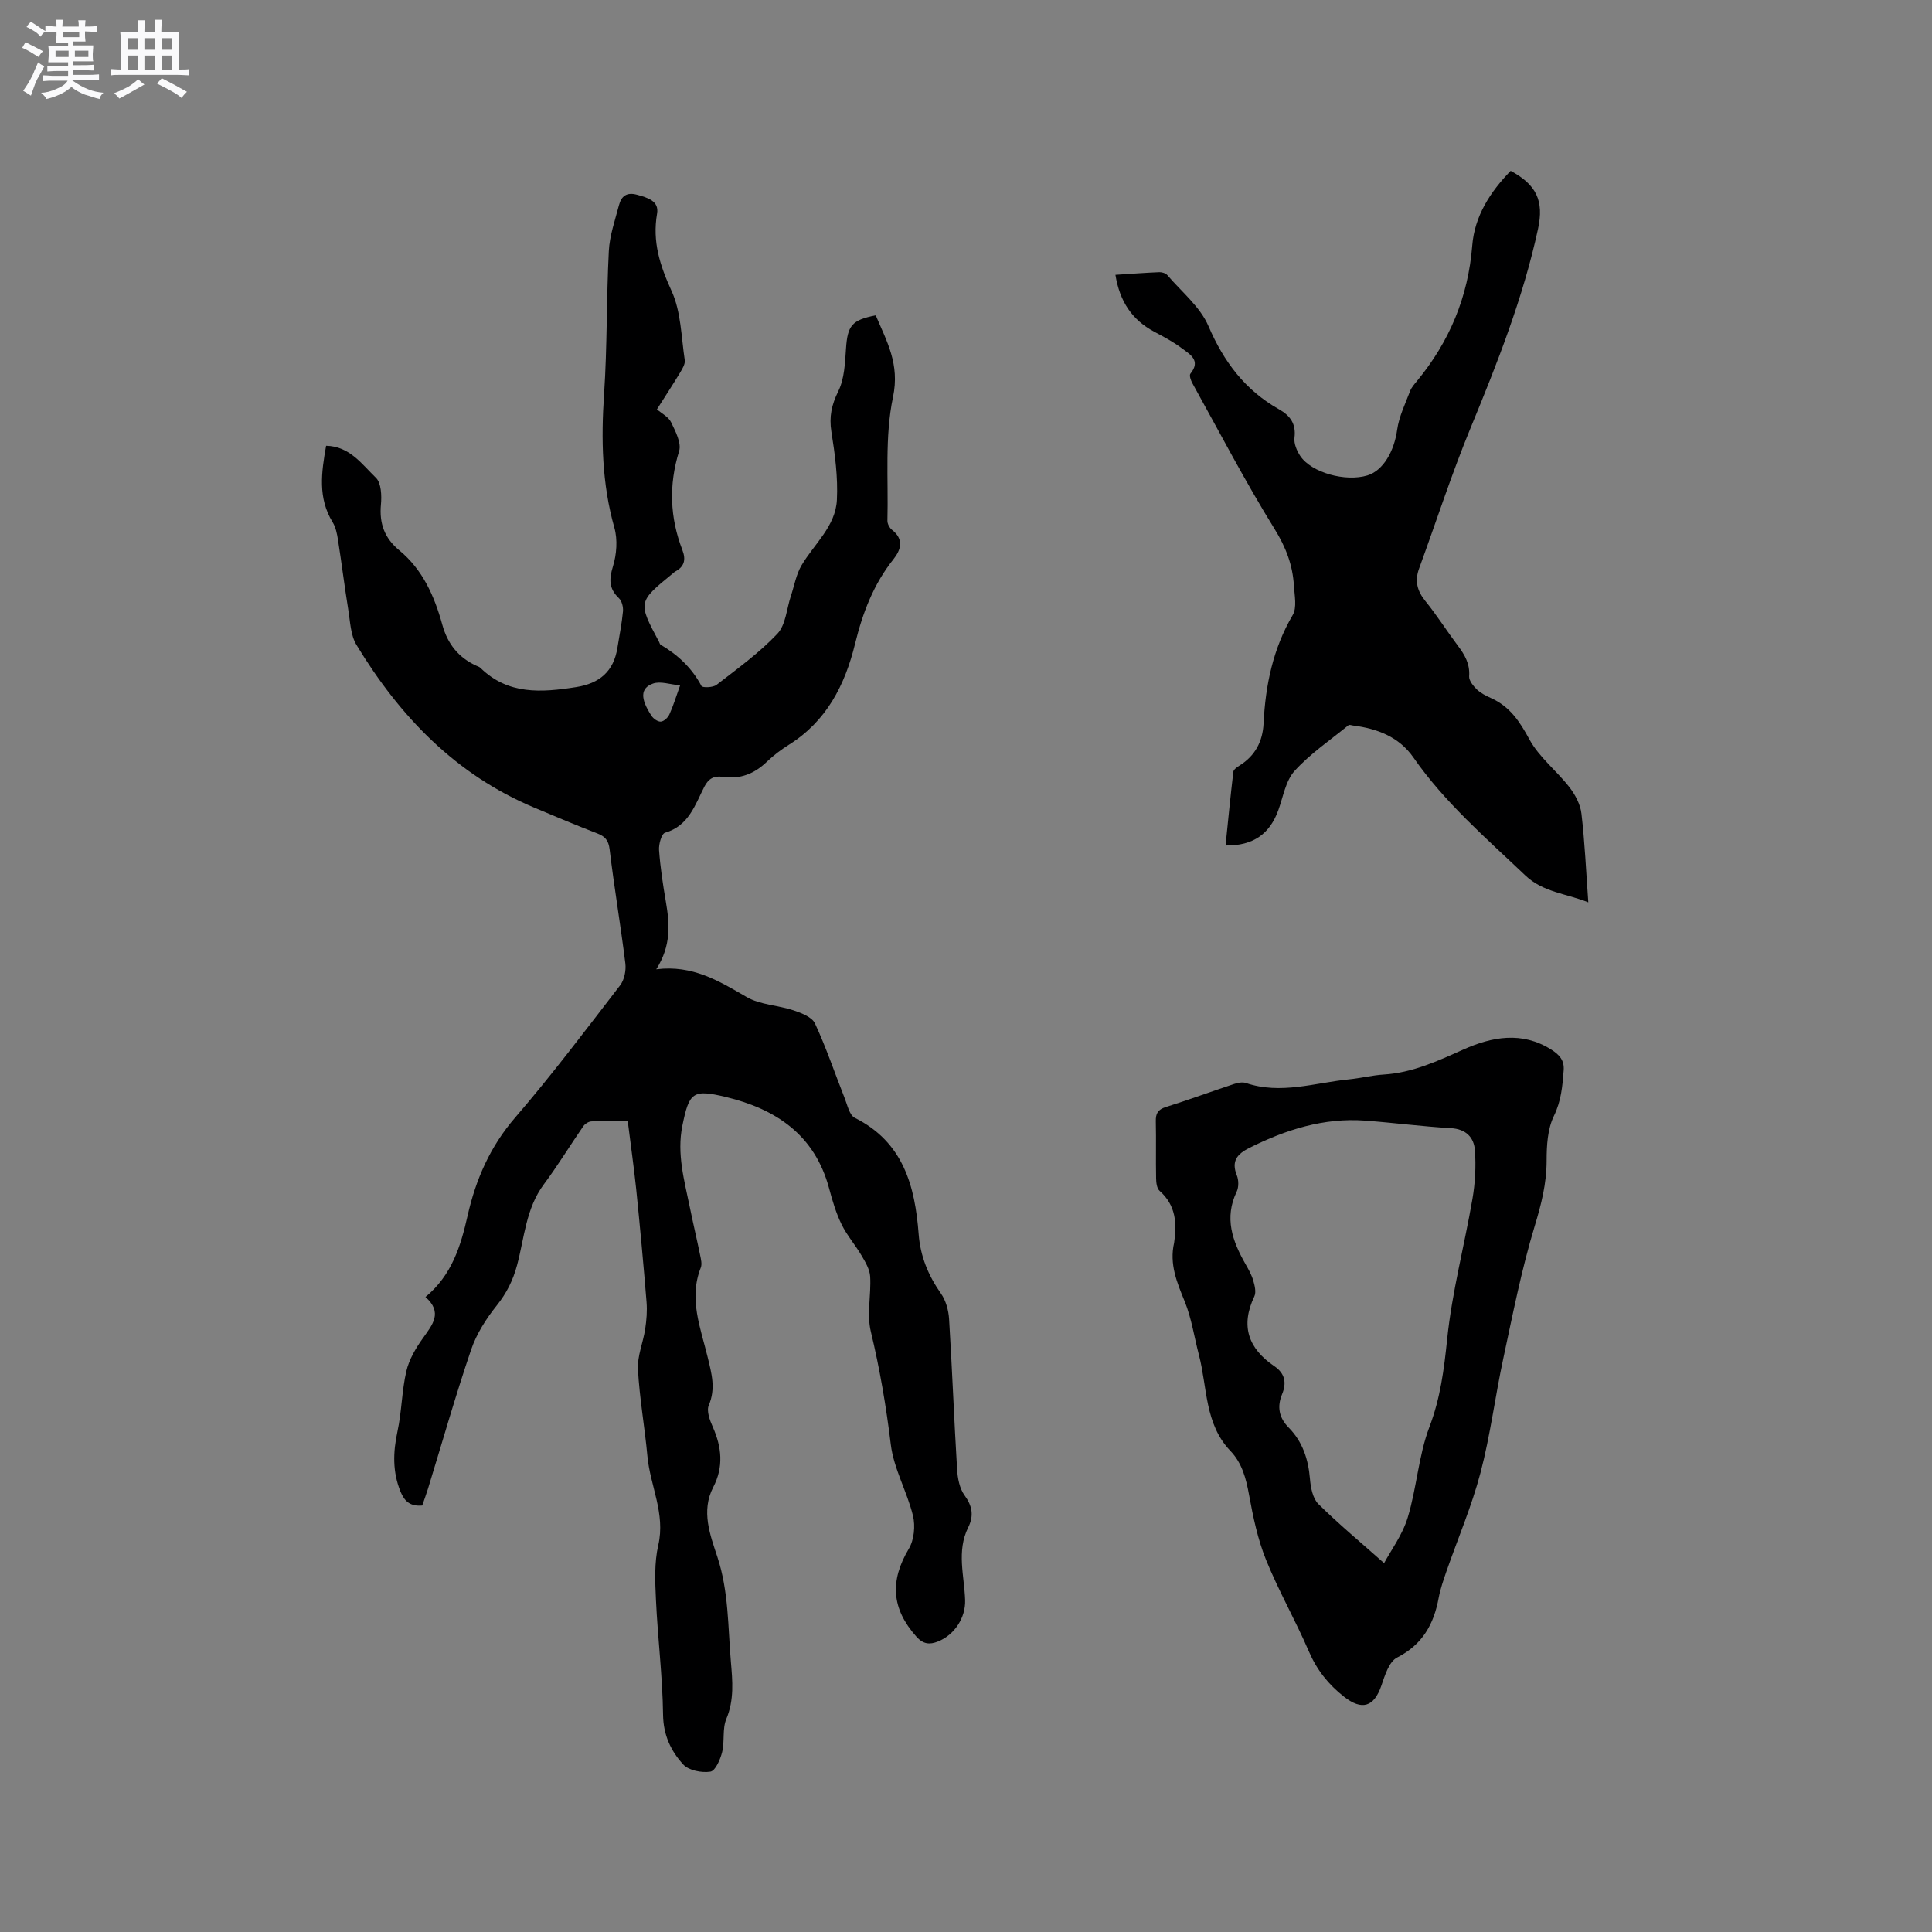
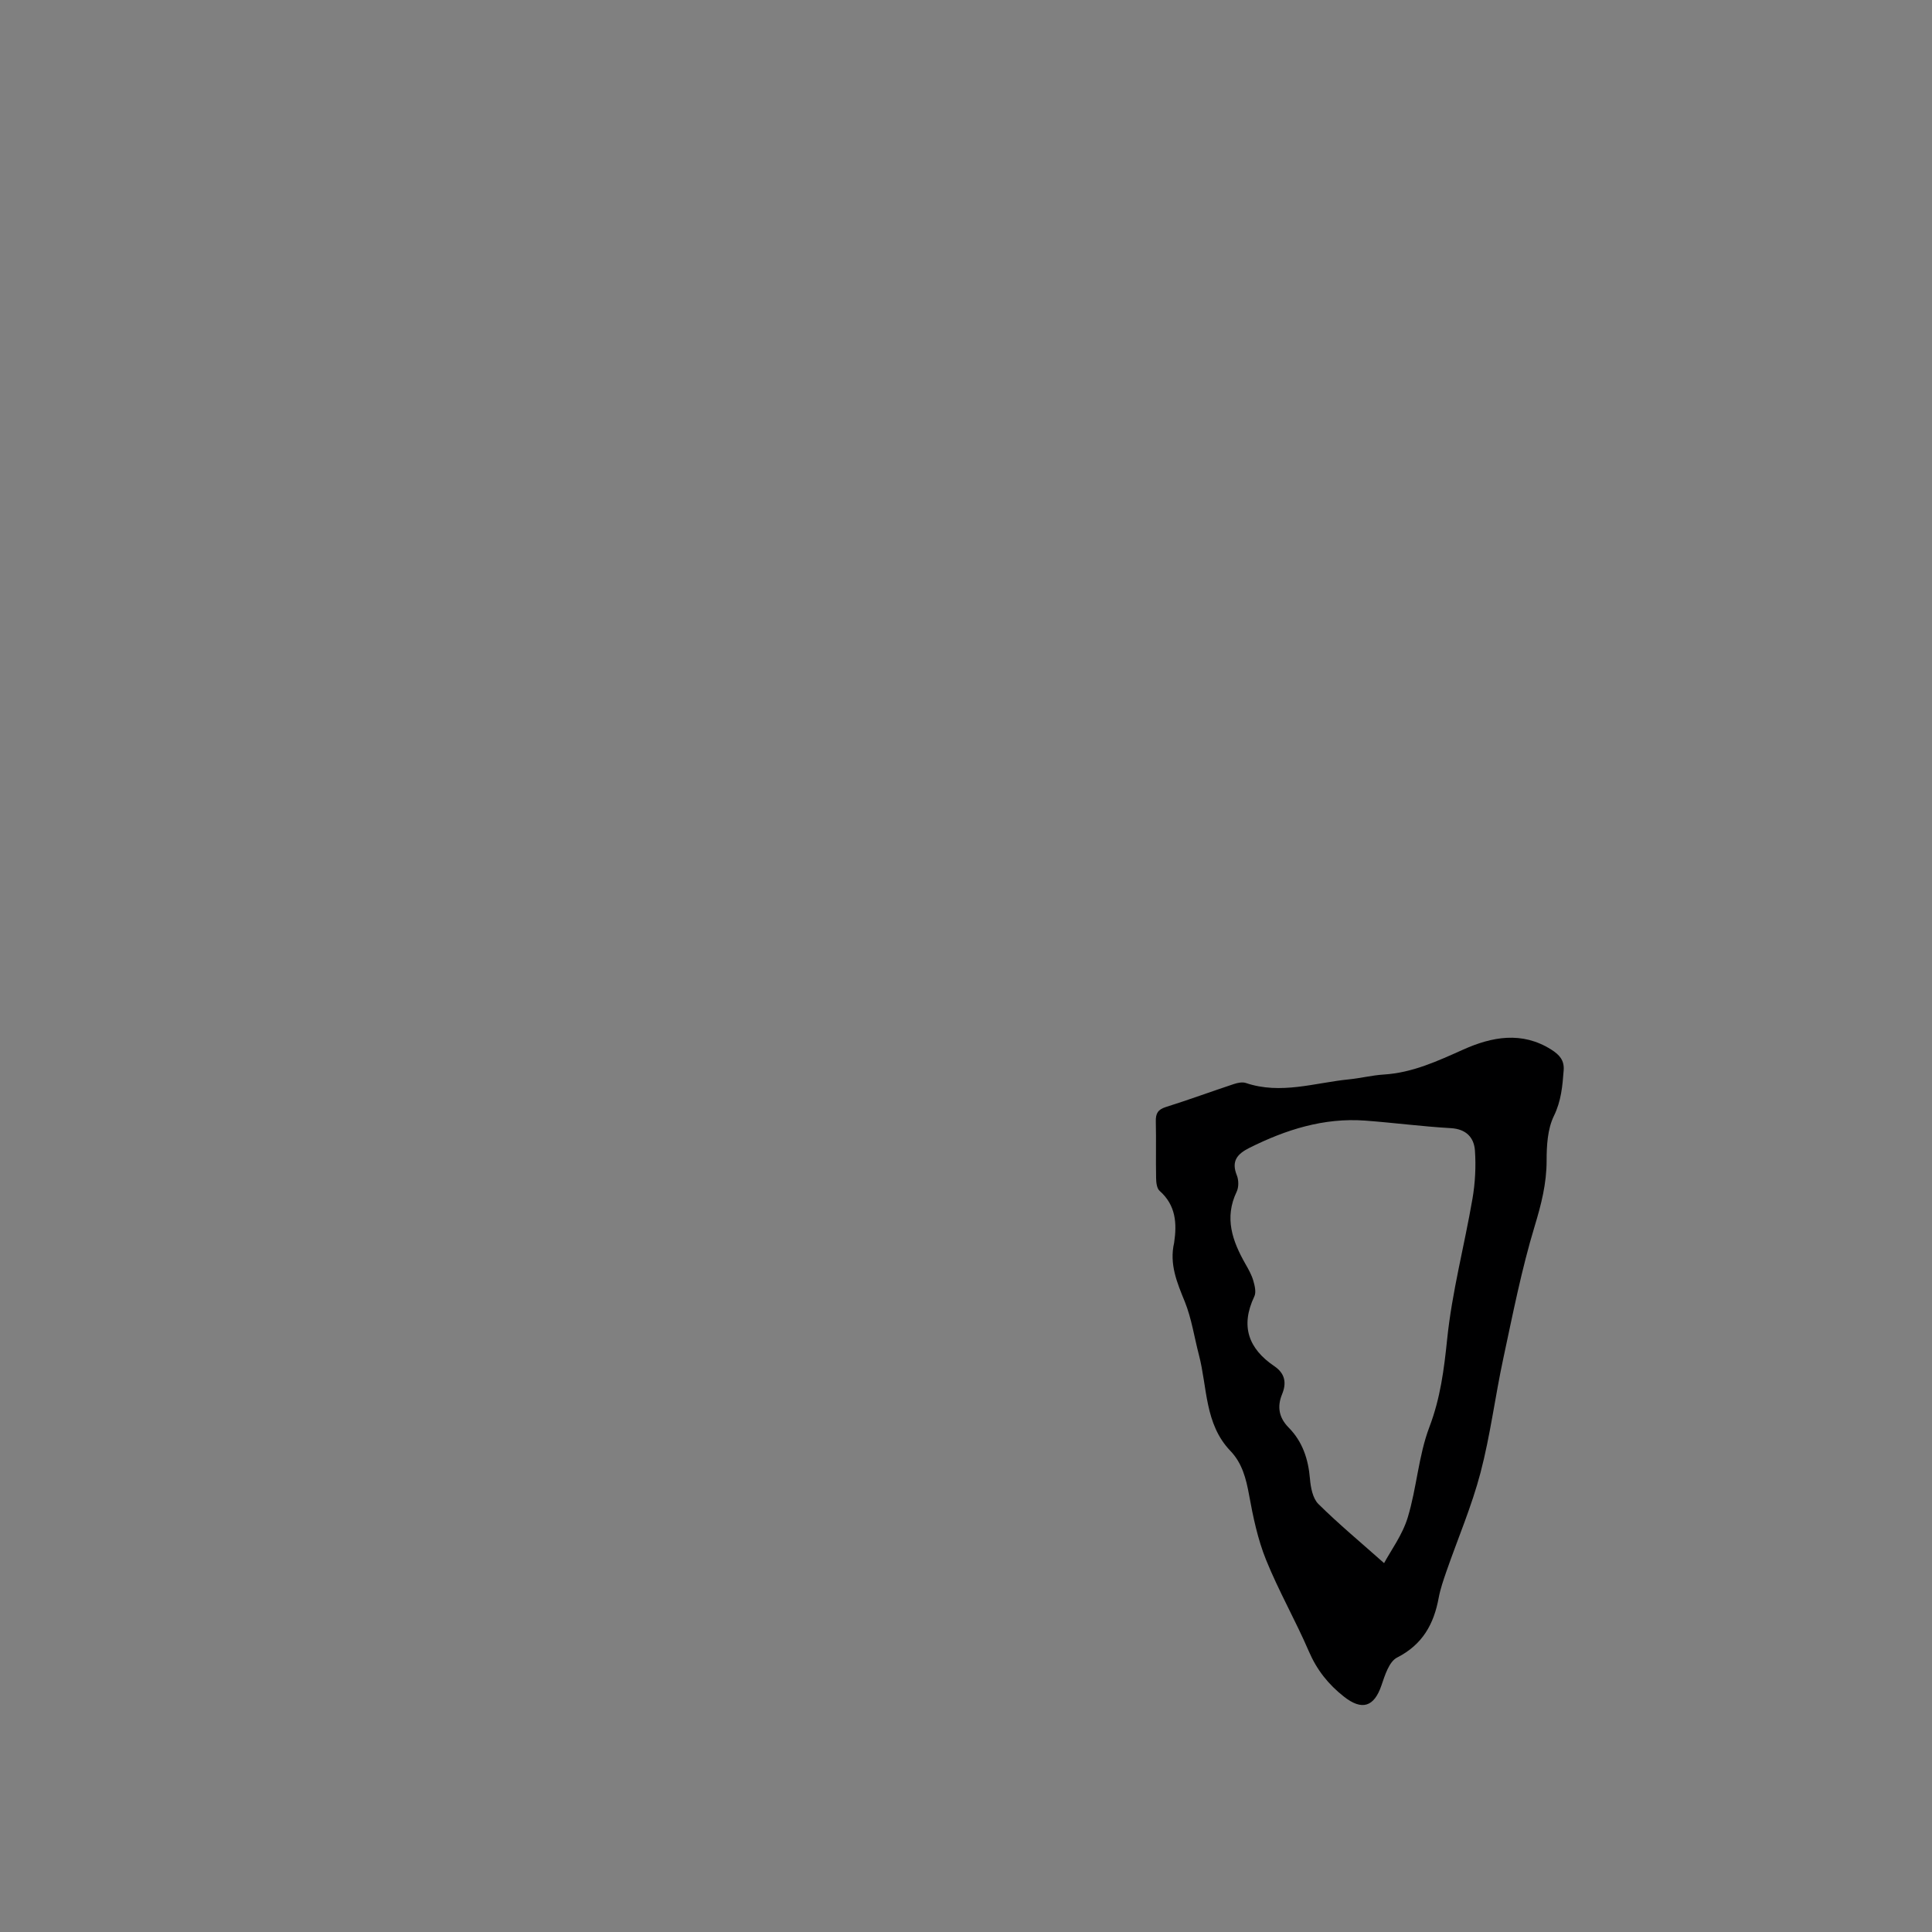
<svg xmlns="http://www.w3.org/2000/svg" enable-background="new 0 0 400 400" viewBox="0 0 400 400">
  <rect x="0" y="0" width="400" height="400" fill="#808080" stroke="none" />
-   <path d="m6.8 9.5c.6.3 1.3.7 2.1 1.1-.4.4-.7.8-.9 1.2-.7-.4-1.3-.8-1.8-1.1s-1.1-.6-1.6-.8c.2-.4.5-.8.7-1.2.4.2.8.5 1.5.8zm.9 6.9c-.3.6-.5 1.1-.7 1.7s-.4 1.1-.6 1.7c-.6-.4-1.1-.7-1.6-1 .7-1 1.2-1.8 1.5-2.4.3-.5.6-1.1.8-1.7.3-.6.5-1.2.8-1.8.3.3.8.6 1.3.8-.7 1.3-1.2 2.2-1.5 2.7zm.1-11c.4.3 1 .7 1.7 1.1-.5.2-.8.6-1.1 1.1-.5-.6-1-1-1.4-1.2s-.9-.6-1.5-.8c.2-.4.5-.7.9-1.1.5.3.9.6 1.4.9zm10.5 13.1c1 .4 2 .6 3.1.7-.4.4-.7.8-.8 1.3-.9-.2-1.9-.6-3-.9-1-.4-2-.9-2.8-1.6-.5.4-1.1.9-1.9 1.3s-1.9.9-3.3 1.2c-.1-.3-.5-.8-1.1-1.3 1 0 2.1-.3 3.2-.8 1.2-.5 1.9-1 2.3-1.7h-3.2c-.4 0-1 0-2 .1v-1.2c1 0 1.7.1 2 .1h3.3v-1h-2.3c-.2 0-.9 0-2 .1v-1.2c1.2 0 1.9.1 2 .1h2.3v-.8h-4.1c0-.7.1-1.2.1-1.6 0-.5 0-1.1-.1-1.8h4.1v-.7h-2.5c0-.6.1-1.1.1-1.6v-.6h-.5c-.4 0-1 0-1.8.1v-1.3c1.2 0 1.9.1 2.1.1h.2c0-.3 0-.8-.1-1.4h1.4c0 .6-.1 1-.1 1.4h3.4c0-.4 0-.8-.1-1.3h1.5c0 .4-.1.9-.1 1.3.7 0 1.5 0 2.5-.1v1.2c-1 0-1.8-.1-2.5-.1v.6c0 .3 0 .8.1 1.5h-2.5v.8h4.1c0 .7-.1 1.3-.1 1.8s0 1 .1 1.5h-4.1v.8h1.4c.8 0 1.8 0 2.9-.1v1.2c-1 0-1.9-.1-2.8-.1h-1.5v1h3.2c.3 0 1 0 2.1-.1v1.2c-1.1 0-1.8-.1-2.1-.1h-3.4l-.1.1c1.4 1 2.4 1.5 3.4 1.9zm-4.1-6.7v-1.3h-2.7v1.3zm2.2-4.1v-1.1h-3.4v1.1zm1.9 4.1v-1.3h-2.8v1.3z" fill="#fafafb" />
-   <path d="m37 6.7v2.3 5.4c1 0 1.8 0 2.2-.1v1.3c-.6 0-1.5-.1-2.5-.1h-11.9c-.7 0-1.3 0-1.8.1v-1.3c.5 0 1.1.1 2 .1v-5.2c0-1 0-1.8-.1-2.5h3.7c0-1.3 0-2.1-.1-2.5h1.5c0 .4-.1 1.3-.1 2.5h2.2c0-1.2 0-2.1-.1-2.6h1.5c0 .4-.1 1.3-.1 2.6zm-12.3 13.7c-.3-.4-.7-.8-1.1-1.1 1.1-.4 2.1-.9 2.9-1.3.8-.5 1.5-1 2.1-1.6.4.4.9.8 1.3 1.1-2.5 1.4-4.2 2.4-5.2 2.9zm3.9-10.1v-2.4h-2.2v2.4zm0 4.1v-2.9h-2.2v2.9zm3.5-4.1v-2.4h-2.2v2.4zm0 4.1v-2.9h-2.2v2.9zm.4 2.9 1-1.1c.6.3 1.4.7 2.5 1.3s2 1.1 2.7 1.5c-.4.4-.8.8-1.1 1.3-.8-.8-2.5-1.7-5.1-3zm3.1-7v-2.4h-2.1v2.4zm0 4.1v-2.9h-2.1v2.9z" fill="#fafafb" />
  <g fill="#000001">
-     <path d="m129.97 232.12c-2.69 0-5.11-.07-7.53.05-.59.03-1.34.52-1.69 1.02-2.75 3.99-5.27 8.14-8.16 12.02-3.72 5-4.02 11.07-5.54 16.74-.85 3.16-2.16 5.77-4.2 8.33-2.19 2.74-4.19 5.87-5.31 9.16-3.23 9.49-5.97 19.16-8.92 28.75-.37 1.2-.81 2.37-1.2 3.51-2.47.22-3.67-.86-4.5-2.88-1.67-4.11-1.55-8.17-.63-12.44.89-4.11.89-8.41 1.84-12.49.57-2.43 1.96-4.78 3.44-6.85 1.98-2.79 4.15-5.29.52-8.51 5.48-4.53 7.3-10.57 8.72-16.83 1.7-7.52 4.65-14.29 9.83-20.3 7.61-8.83 14.63-18.16 21.75-27.4.88-1.14 1.26-3.08 1.08-4.55-.97-7.87-2.31-15.7-3.25-23.57-.23-1.93-.95-2.71-2.61-3.35-4.35-1.67-8.64-3.49-12.93-5.29-16.32-6.83-27.9-18.9-36.87-33.71-1.24-2.04-1.3-4.85-1.71-7.34-.78-4.81-1.37-9.65-2.13-14.46-.19-1.24-.46-2.57-1.1-3.61-3.09-5.03-2.33-10.31-1.35-15.83 4.86.09 7.41 3.83 10.3 6.62 1.12 1.08 1.22 3.7 1.05 5.54-.37 3.92.74 6.96 3.79 9.48 4.87 4.01 7.3 9.54 8.92 15.43 1.09 3.95 3.34 6.78 7.04 8.47.29.13.62.23.84.44 5.74 5.63 12.65 5.11 19.8 3.99 4.87-.76 7.79-3.24 8.57-8.14.4-2.51.91-5 1.15-7.53.08-.9-.22-2.15-.84-2.74-2.08-1.98-2.06-3.89-1.24-6.57.77-2.49 1-5.55.3-8.02-2.59-9.14-2.76-18.33-2.13-27.72.66-9.83.47-19.71.98-29.55.16-3.2 1.28-6.36 2.1-9.5.48-1.85 1.57-2.77 3.75-2.17s4.59 1.29 4.14 3.9c-1.01 5.83.6 10.76 3.01 16.04 1.96 4.29 1.99 9.48 2.72 14.3.12.79-.48 1.78-.95 2.56-1.47 2.45-3.04 4.84-4.81 7.63 1 .87 2.4 1.56 2.93 2.67.9 1.87 2.18 4.3 1.66 5.99-2.17 7-1.91 13.74.68 20.47.77 1.99.42 3.45-1.5 4.46-.18.1-.33.26-.5.4-7.23 5.91-7.23 5.91-2.81 14.19.1.19.14.46.3.55 3.58 2.1 6.48 4.81 8.46 8.55.21.39 2.39.33 3.11-.23 4.34-3.36 8.85-6.62 12.6-10.58 1.75-1.85 1.92-5.19 2.81-7.85.71-2.13 1.09-4.45 2.21-6.34 2.62-4.43 7.03-8.06 7.31-13.51.24-4.69-.4-9.48-1.14-14.14-.49-3.11.04-5.57 1.44-8.4 1.27-2.59 1.38-5.85 1.59-8.85.32-4.69 1.17-5.87 6.15-6.84 2.26 5.36 5.02 10.05 3.58 16.91-1.74 8.25-.94 17.04-1.16 25.59-.02.64.43 1.5.94 1.9 2.52 1.95 1.87 4.13.32 6.08-4.14 5.18-6.4 11.15-7.95 17.49-2.1 8.59-5.92 16.06-13.72 20.94-1.61 1.01-3.16 2.18-4.53 3.49-2.6 2.52-5.56 3.69-9.17 3.15-1.74-.26-2.9.3-3.79 2.03-1.93 3.78-3.23 8.11-8.14 9.54-.73.21-1.33 2.39-1.24 3.6.26 3.58.8 7.14 1.41 10.68.78 4.58 1.14 9.07-1.99 13.99 7.51-.95 13 2.43 18.69 5.73 2.82 1.64 6.53 1.7 9.73 2.77 1.64.55 3.82 1.39 4.44 2.71 2.33 5.01 4.09 10.27 6.13 15.42.58 1.45 1 3.56 2.11 4.12 10.05 5.02 12.47 14.1 13.23 24.1.35 4.57 1.99 8.55 4.62 12.29 1.02 1.45 1.57 3.48 1.68 5.28.64 10.37 1.03 20.75 1.66 31.13.11 1.82.5 3.92 1.52 5.33 1.64 2.25 1.98 4.26.77 6.69-2.43 4.9-.8 10-.63 15.02.12 3.65-2.18 7.2-5.61 8.58-1.76.71-3.09.55-4.48-1-5.18-5.81-5.52-11.56-1.56-18.21 1.09-1.83 1.37-4.72.85-6.84-1.22-4.99-3.98-9.72-4.59-14.73-.96-7.91-2.28-15.66-4.14-23.41-.86-3.59.09-7.58-.13-11.37-.09-1.47-.98-2.98-1.77-4.32-1.29-2.21-3.04-4.19-4.15-6.47-1.15-2.36-1.91-4.94-2.59-7.49-2.97-11.04-10.98-16.4-21.4-18.9-6.85-1.64-7.56-.96-8.97 5.94-1.19 5.84.41 11.36 1.55 16.95.68 3.32 1.46 6.62 2.14 9.94.17.82.4 1.79.12 2.51-2.55 6.45-.03 12.5 1.44 18.61.8 3.31 1.69 6.44.21 9.9-.5 1.18.22 3.1.84 4.49 1.85 4.18 2.26 8.27.09 12.45-2.58 4.97-.61 9.97.87 14.49 2.34 7.14 2.16 14.41 2.78 21.66.34 3.96.71 7.89-.94 11.83-.86 2.05-.32 4.64-.87 6.87-.38 1.53-1.4 3.89-2.43 4.05-1.8.28-4.47-.24-5.62-1.48-2.54-2.77-4.12-6.06-4.18-10.26-.1-7.94-1.1-15.86-1.47-23.8-.18-3.78-.36-7.72.48-11.36 1.51-6.53-1.68-12.26-2.25-18.41-.55-6.01-1.64-11.98-1.96-18-.15-2.74 1.08-5.54 1.5-8.34.28-1.84.43-3.74.28-5.58-.63-7.79-1.35-15.58-2.14-23.36-.49-4.65-1.15-9.25-1.75-14.09zm10.84-90.22c-2.09-.19-4.07-.92-5.6-.38-2.66.94-2.67 3.12-.31 6.7.39.59 1.3 1.23 1.92 1.18.63-.05 1.45-.8 1.75-1.45.79-1.7 1.33-3.52 2.24-6.05z" />
-     <path d="m230.94 56.9c3.22-.21 6.16-.43 9.1-.55.56-.02 1.33.23 1.67.64 2.94 3.44 6.78 6.54 8.49 10.53 3.18 7.41 7.62 13.28 14.6 17.22 2.31 1.3 3.57 2.99 3.21 5.88-.15 1.21.48 2.71 1.2 3.79 2.31 3.46 9.37 5.4 13.9 4.02 3.27-1 5.55-5.02 6.16-9.47.38-2.73 1.68-5.35 2.67-7.98.29-.77.89-1.44 1.43-2.09 6.72-8.16 10.6-17.4 11.44-28.03.48-6.11 3.72-11.14 7.96-15.49 5.33 2.88 6.93 6.2 5.66 12.03-3.08 14.23-8.39 27.69-13.93 41.12-3.95 9.57-7.13 19.45-10.69 29.18-.93 2.54-.43 4.61 1.29 6.73 2.4 2.96 4.44 6.2 6.73 9.25 1.44 1.9 2.53 3.78 2.34 6.34-.06.87.84 1.99 1.58 2.71.82.79 1.92 1.33 2.97 1.81 3.87 1.74 5.92 4.83 7.92 8.53s5.64 6.5 8.28 9.9c1.21 1.56 2.28 3.57 2.5 5.49.69 5.87.95 11.79 1.42 18.36-4.64-1.86-9.36-2.06-13.06-5.59-8.14-7.74-16.66-15.07-23.14-24.39-2.98-4.29-7.51-6-12.52-6.63-.31-.04-.75-.21-.92-.07-3.78 3.09-7.91 5.88-11.16 9.46-1.86 2.05-2.37 5.36-3.38 8.15-1.76 4.85-5.12 7.37-10.92 7.3.52-5.1 1.01-10.18 1.61-15.26.06-.48.77-.97 1.28-1.29 3.24-2.02 4.8-5 4.98-8.72.39-7.92 1.94-15.46 6.03-22.44.91-1.55.38-4.04.25-6.09-.25-4.26-1.66-7.96-4-11.73-6.07-9.8-11.41-20.05-17-30.14-.33-.59-.71-1.66-.43-2 2.26-2.79-.14-4.04-1.8-5.29-1.76-1.33-3.75-2.38-5.71-3.42-4.54-2.44-7.11-6.19-8.01-11.77z" />
    <path d="m243.09 257.31c.6-4.03.37-7.77-3-10.75-.58-.51-.72-1.72-.73-2.62-.08-3.92.03-7.85-.06-11.77-.04-1.62.42-2.45 2.07-2.97 4.74-1.49 9.41-3.21 14.12-4.77.77-.25 1.74-.45 2.45-.21 7.22 2.44 14.25-.04 21.34-.75 2.42-.24 4.81-.85 7.23-1 5.95-.37 11.14-2.8 16.49-5.19 5.85-2.61 12.08-3.83 18.18.03 1.7 1.08 2.72 2.22 2.56 4.3-.25 3.24-.5 6.32-2.03 9.45-1.31 2.69-1.5 6.12-1.5 9.23 0 4.73-1.1 9.04-2.47 13.56-2.72 8.97-4.53 18.23-6.5 27.41-1.69 7.86-2.68 15.9-4.72 23.66-1.82 6.93-4.68 13.59-7.04 20.38-.62 1.8-1.26 3.62-1.61 5.48-1 5.47-3.34 9.71-8.62 12.4-1.66.84-2.53 3.69-3.25 5.8-1.52 4.44-4.04 5.21-7.74 2.3-3.24-2.54-5.62-5.54-7.27-9.37-2.76-6.41-6.26-12.51-8.87-18.97-1.72-4.25-2.68-8.87-3.51-13.41-.62-3.42-1.44-6.61-3.88-9.15-5.35-5.59-4.74-13.11-6.51-19.87-.96-3.67-1.51-7.5-2.91-10.99-1.63-3.98-3.24-7.81-2.22-12.21zm43.47 66.32c1.37-2.56 3.78-5.8 4.89-9.43 1.87-6.14 2.23-12.8 4.49-18.75 2.28-5.99 3.03-11.92 3.68-18.2 1-9.75 3.56-19.32 5.23-29.01.57-3.29.75-6.71.52-10.03-.19-2.7-1.81-4.46-5-4.64-5.92-.34-11.81-1.12-17.72-1.56-8.57-.63-16.43 1.87-23.99 5.65-2.49 1.25-3.78 2.72-2.59 5.67.4.99.42 2.46-.03 3.4-2.61 5.43-.88 10.23 1.82 14.97.63 1.1 1.27 2.24 1.62 3.44.3 1.04.63 2.39.22 3.26-2.92 6.13-1.25 10.81 4.17 14.48 2.16 1.47 2.55 3.42 1.57 5.78-1.06 2.58-.66 4.86 1.37 6.91 2.87 2.91 4.06 6.53 4.4 10.58.15 1.81.57 4.06 1.74 5.23 4.22 4.17 8.8 7.97 13.61 12.25z" />
  </g>
</svg>